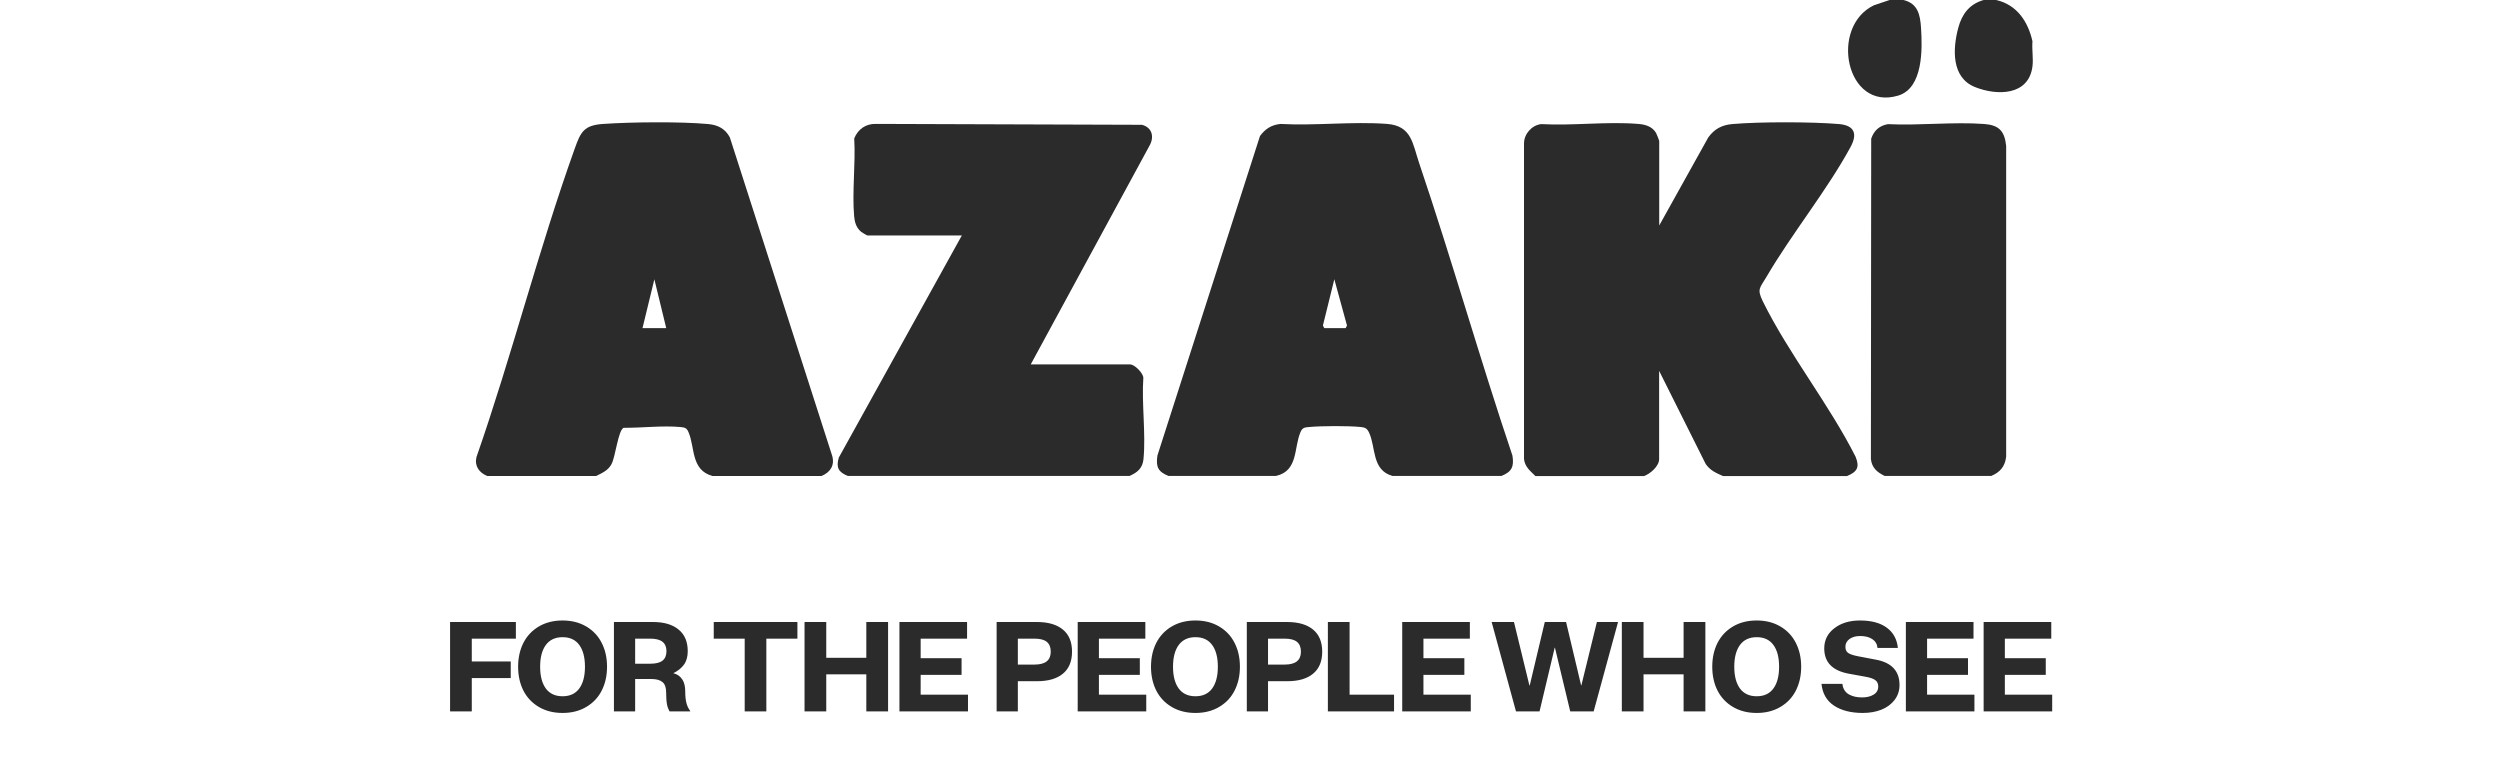
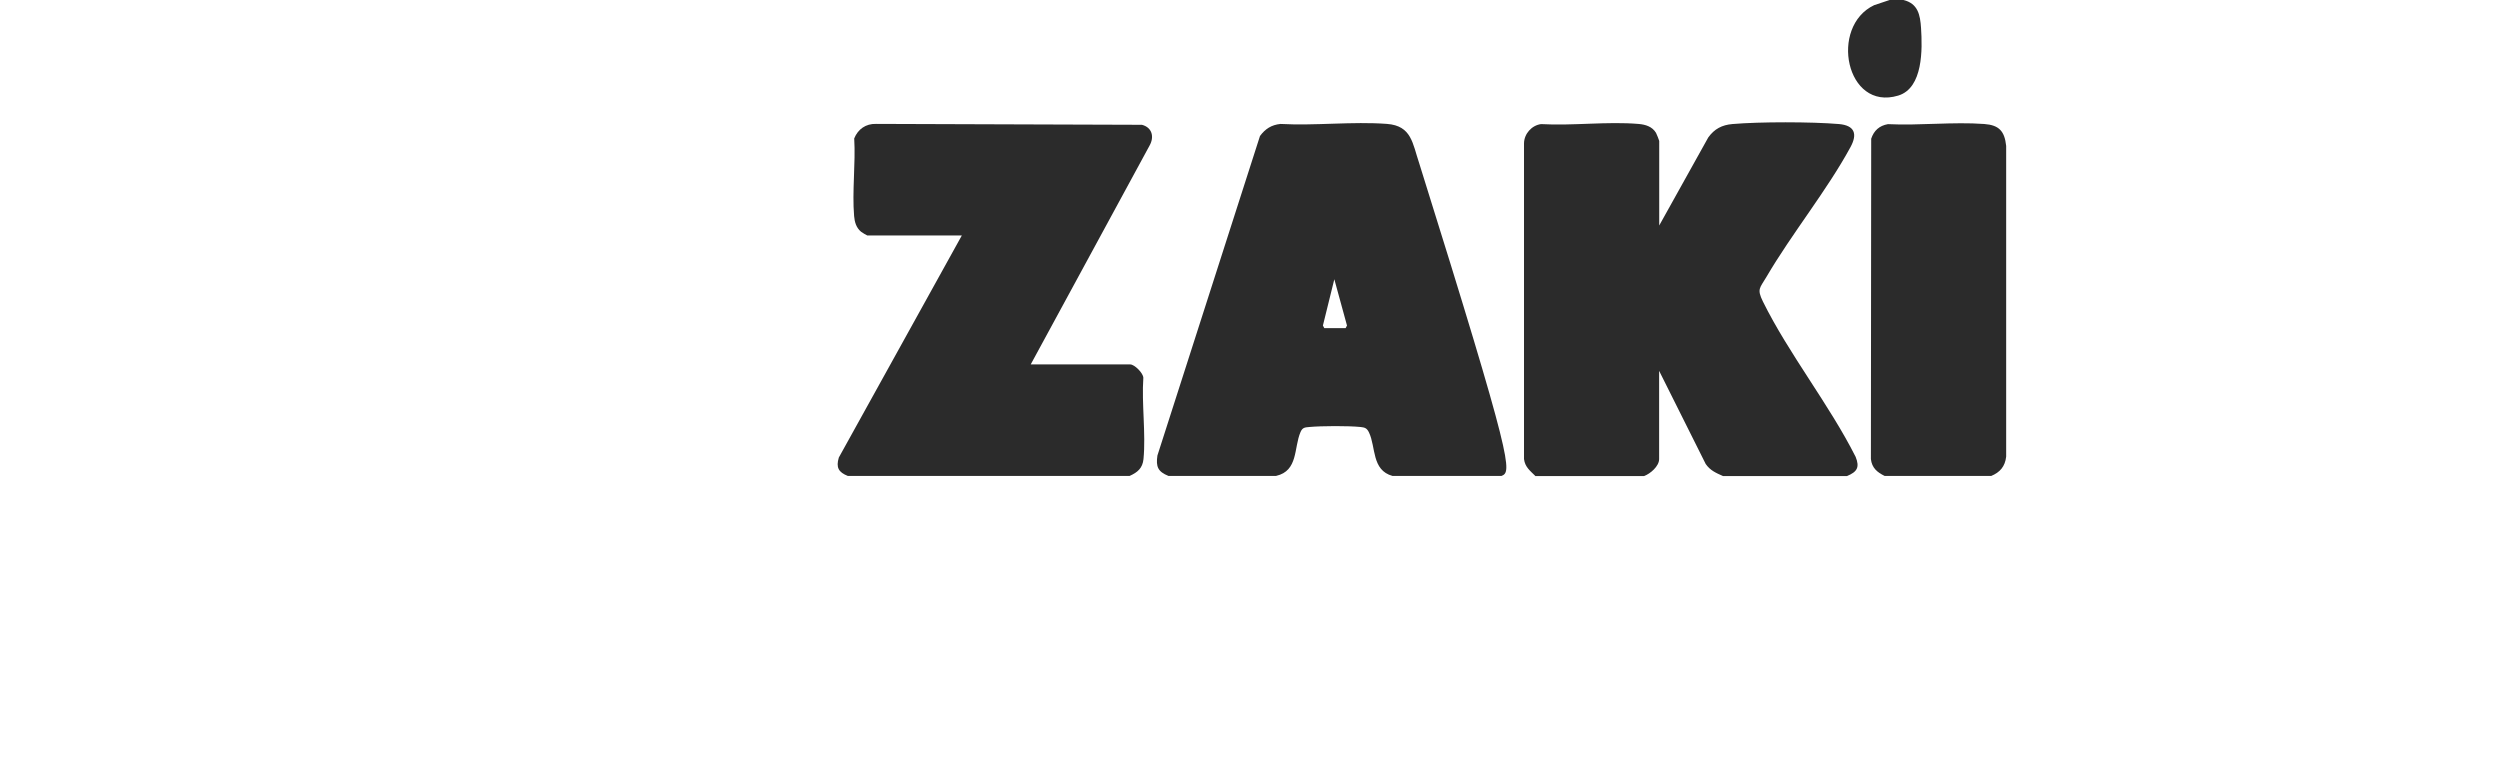
<svg xmlns="http://www.w3.org/2000/svg" width="499" height="151" viewBox="0 0 499 151" fill="none">
-   <path d="M89.835 124.153H102.969V127.474H94.168V132.027H101.944V135.347H94.168V142H89.835V124.153ZM120.103 128.328C120.811 129.712 121.165 131.294 121.165 133.077C121.165 134.859 120.811 136.446 120.103 137.837C119.403 139.221 118.374 140.311 117.015 141.109C115.664 141.906 114.089 142.305 112.291 142.305C110.484 142.305 108.905 141.906 107.554 141.109C106.203 140.311 105.174 139.221 104.466 137.837C103.766 136.446 103.416 134.859 103.416 133.077C103.416 131.294 103.766 129.712 104.466 128.328C105.174 126.937 106.203 125.842 107.554 125.044C108.905 124.247 110.484 123.848 112.291 123.848C114.089 123.848 115.664 124.247 117.015 125.044C118.374 125.842 119.403 126.937 120.103 128.328ZM115.623 137.422C116.38 136.389 116.758 134.94 116.758 133.077C116.758 131.213 116.38 129.764 115.623 128.731C114.866 127.697 113.755 127.181 112.291 127.181C110.826 127.181 109.711 127.701 108.946 128.743C108.189 129.777 107.811 131.221 107.811 133.077C107.811 134.932 108.189 136.381 108.946 137.422C109.711 138.456 110.826 138.973 112.291 138.973C113.755 138.973 114.866 138.456 115.623 137.422ZM136.993 140.254C137.115 140.808 137.375 141.365 137.774 141.927L137.75 142H133.648C133.363 141.471 133.188 140.987 133.123 140.547C133.017 140.002 132.964 139.221 132.964 138.204C132.964 137.243 132.724 136.56 132.244 136.153C131.756 135.738 131.015 135.53 130.022 135.53H126.775V142H122.54V124.153H130.34C132.529 124.153 134.23 124.654 135.442 125.655C136.663 126.648 137.273 128.088 137.273 129.976C137.273 131.075 137.021 131.97 136.517 132.662C136.012 133.353 135.304 133.923 134.393 134.371C135.182 134.558 135.792 134.993 136.224 135.677C136.59 136.255 136.773 137.036 136.773 138.021C136.773 138.908 136.846 139.652 136.993 140.254ZM129.791 132.479C130.905 132.479 131.723 132.271 132.244 131.856C132.765 131.441 133.025 130.814 133.025 129.976C133.025 129.146 132.765 128.523 132.244 128.108C131.723 127.685 130.905 127.474 129.791 127.474H126.775V132.479H129.791ZM148.641 127.474H142.464V124.153H159.163V127.474H152.962V142H148.641V127.474ZM160.586 124.153H164.92V131.294H172.916V124.153H177.261V142H172.916V134.603H164.92V142H160.586V124.153ZM179.527 142V124.153H193.028V127.474H183.763V131.38H191.929V134.7H183.763V138.655H193.211V142H179.527ZM203.162 135.97V142H198.926V124.153H206.958C209.213 124.153 210.946 124.658 212.159 125.667C213.371 126.668 213.978 128.137 213.978 130.074C213.978 132.002 213.371 133.467 212.159 134.468C210.954 135.469 209.237 135.97 207.007 135.97H203.162ZM206.507 132.649C208.655 132.649 209.729 131.791 209.729 130.074C209.729 129.203 209.469 128.552 208.948 128.121C208.427 127.689 207.614 127.474 206.507 127.474H203.162V132.649H206.507ZM215.108 142V124.153H228.609V127.474H219.344V131.38H227.51V134.7H219.344V138.655H228.792V142H215.108ZM246.426 128.328C247.134 129.712 247.488 131.294 247.488 133.077C247.488 134.859 247.134 136.446 246.426 137.837C245.726 139.221 244.697 140.311 243.338 141.109C241.987 141.906 240.412 142.305 238.614 142.305C236.807 142.305 235.228 141.906 233.877 141.109C232.527 140.311 231.497 139.221 230.789 137.837C230.089 136.446 229.739 134.859 229.739 133.077C229.739 131.294 230.089 129.712 230.789 128.328C231.497 126.937 232.527 125.842 233.877 125.044C235.228 124.247 236.807 123.848 238.614 123.848C240.412 123.848 241.987 124.247 243.338 125.044C244.697 125.842 245.726 126.937 246.426 128.328ZM241.946 137.422C242.703 136.389 243.082 134.94 243.082 133.077C243.082 131.213 242.703 129.764 241.946 128.731C241.189 127.697 240.079 127.181 238.614 127.181C237.149 127.181 236.034 127.701 235.269 128.743C234.512 129.777 234.134 131.221 234.134 133.077C234.134 134.932 234.512 136.381 235.269 137.422C236.034 138.456 237.149 138.973 238.614 138.973C240.079 138.973 241.189 138.456 241.946 137.422ZM253.099 135.97V142H248.863V124.153H256.895C259.149 124.153 260.883 124.658 262.095 125.667C263.308 126.668 263.914 128.137 263.914 130.074C263.914 132.002 263.308 133.467 262.095 134.468C260.891 135.469 259.174 135.97 256.944 135.97H253.099ZM256.443 132.649C258.592 132.649 259.666 131.791 259.666 130.074C259.666 129.203 259.406 128.552 258.885 128.121C258.364 127.689 257.55 127.474 256.443 127.474H253.099V132.649H256.443ZM265.044 124.153H269.378V138.655H278.252V142H265.044V124.153ZM279.883 142V124.153H293.384V127.474H284.119V131.38H292.286V134.7H284.119V138.655H293.567V142H279.883ZM310.367 129.28H310.318L307.291 142H302.591L297.732 124.153H302.188L305.264 136.8H305.337L308.34 124.153H312.588L315.591 136.8H315.64L318.741 124.153H322.964L318.094 142H313.418L310.367 129.28ZM323.716 124.153H328.05V131.294H336.045V124.153H340.391V142H336.045V134.603H328.05V142H323.716V124.153ZM358.453 128.328C359.161 129.712 359.515 131.294 359.515 133.077C359.515 134.859 359.161 136.446 358.453 137.837C357.753 139.221 356.723 140.311 355.364 141.109C354.013 141.906 352.439 142.305 350.64 142.305C348.833 142.305 347.255 141.906 345.904 141.109C344.553 140.311 343.523 139.221 342.815 137.837C342.116 136.446 341.766 134.859 341.766 133.077C341.766 131.294 342.116 129.712 342.815 128.328C343.523 126.937 344.553 125.842 345.904 125.044C347.255 124.247 348.833 123.848 350.64 123.848C352.439 123.848 354.013 124.247 355.364 125.044C356.723 125.842 357.753 126.937 358.453 128.328ZM353.973 137.422C354.729 136.389 355.108 134.94 355.108 133.077C355.108 131.213 354.729 129.764 353.973 128.731C353.216 127.697 352.105 127.181 350.64 127.181C349.175 127.181 348.06 127.701 347.295 128.743C346.539 129.777 346.16 131.221 346.16 133.077C346.16 134.932 346.539 136.381 347.295 137.422C348.06 138.456 349.175 138.973 350.64 138.973C352.105 138.973 353.216 138.456 353.973 137.422ZM367.745 136.495C367.793 136.991 367.936 137.422 368.172 137.789C368.408 138.147 368.713 138.427 369.087 138.631C369.462 138.826 369.861 138.973 370.284 139.07C370.715 139.16 371.179 139.205 371.675 139.205C372.603 139.205 373.372 139.017 373.982 138.643C374.593 138.269 374.898 137.728 374.898 137.02C374.898 136.458 374.694 136.031 374.288 135.738C373.889 135.445 373.201 135.217 372.225 135.054L369.075 134.48C365.771 133.886 364.119 132.202 364.119 129.427C364.119 127.767 364.791 126.424 366.133 125.398C367.476 124.365 369.181 123.848 371.248 123.848C373.527 123.848 375.313 124.328 376.607 125.289C377.901 126.241 378.637 127.588 378.816 129.329H374.751C374.678 128.564 374.332 127.978 373.714 127.571C373.095 127.156 372.29 126.949 371.297 126.949C370.418 126.949 369.706 127.148 369.161 127.547C368.615 127.946 368.343 128.462 368.343 129.097C368.343 129.683 368.538 130.102 368.929 130.354C369.319 130.607 369.983 130.822 370.918 131.001L374.324 131.648C377.539 132.218 379.146 133.911 379.146 136.727C379.146 137.85 378.82 138.838 378.169 139.693C377.527 140.547 376.652 141.198 375.545 141.646C374.438 142.085 373.197 142.305 371.822 142.305C369.454 142.305 367.533 141.817 366.06 140.84C364.587 139.856 363.757 138.407 363.57 136.495H367.745ZM380.411 142V124.153H393.912V127.474H384.646V131.38H392.813V134.7H384.646V138.655H394.095V142H380.411ZM395.933 142V124.153H409.434V127.474H400.169V131.38H408.335V134.7H400.169V138.655H409.617V142H395.933Z" fill="#2B2B2B" />
  <path d="M306.451 95C305.421 93.97 304.391 93.23 304.191 91.63V28.61C304.221 26.71 305.721 25.02 307.591 24.77C313.881 25.13 320.861 24.21 327.071 24.74C328.461 24.86 329.791 25.27 330.541 26.52C330.641 26.68 331.181 28.04 331.181 28.13V45.01L340.971 27.43C342.201 25.73 343.701 24.94 345.791 24.76C351.241 24.29 361.601 24.3 367.051 24.76C370.181 25.03 370.791 26.72 369.371 29.34C364.631 38.06 357.651 46.61 352.571 55.29C351.271 57.51 350.631 57.65 351.881 60.19C357.011 70.59 365.101 80.71 370.381 91.18C371.231 93.27 370.691 94.18 368.661 95.02H343.911C342.521 94.4 341.351 93.91 340.451 92.6L331.161 74.02V91.64C331.161 93.06 329.401 94.56 328.161 95.02H306.411L306.451 95Z" fill="#2B2B2B" />
-   <path d="M97.241 95C95.651 94.35 94.671 93.03 95.101 91.24C102.161 71 107.511 49.76 114.731 29.62C115.901 26.35 116.551 25 120.351 24.74C125.981 24.35 135.801 24.25 141.351 24.76C143.281 24.94 144.761 25.68 145.681 27.43L166.111 91C166.651 92.93 165.691 94.29 163.971 95.01H142.221C137.851 93.82 138.761 89.29 137.401 86.2C137.051 85.4 136.651 85.32 135.861 85.24C132.331 84.9 128.071 85.42 124.481 85.39C123.371 85.88 122.861 91.2 122.031 92.69C121.331 93.94 120.181 94.41 118.981 95.01H97.241V95ZM132.981 65.5L130.611 55.75L128.241 65.5H132.991H132.981Z" fill="#2B2B2B" />
-   <path d="M299.701 95H277.951C273.751 93.84 274.651 89.25 273.251 86.32C272.851 85.48 272.451 85.32 271.591 85.23C269.091 84.98 263.831 85 261.321 85.23C260.421 85.31 259.971 85.34 259.581 86.24C258.231 89.37 259.151 93.98 254.711 94.99H233.211C231.121 94.14 230.691 93.17 231.021 90.92L251.491 27.15C252.541 25.72 253.791 24.92 255.581 24.74C262.501 25.12 269.981 24.22 276.831 24.73C281.781 25.1 281.941 28.65 283.261 32.55C289.801 51.89 295.361 71.58 301.881 90.93C302.241 93.16 301.751 94.16 299.691 95H299.701ZM264.331 65.5H268.581L268.861 64.98L266.331 55.74L264.051 64.98L264.331 65.5Z" fill="#2B2B2B" />
+   <path d="M299.701 95H277.951C273.751 93.84 274.651 89.25 273.251 86.32C272.851 85.48 272.451 85.32 271.591 85.23C269.091 84.98 263.831 85 261.321 85.23C260.421 85.31 259.971 85.34 259.581 86.24C258.231 89.37 259.151 93.98 254.711 94.99H233.211C231.121 94.14 230.691 93.17 231.021 90.92L251.491 27.15C252.541 25.72 253.791 24.92 255.581 24.74C262.501 25.12 269.981 24.22 276.831 24.73C281.781 25.1 281.941 28.65 283.261 32.55C302.241 93.16 301.751 94.16 299.691 95H299.701ZM264.331 65.5H268.581L268.861 64.98L266.331 55.74L264.051 64.98L264.331 65.5Z" fill="#2B2B2B" />
  <path d="M169.231 95C167.371 94.26 166.831 93.32 167.431 91.32L191.981 47H173.111C173.041 47 172.011 46.39 171.861 46.25C170.911 45.46 170.581 44.33 170.481 43.13C170.061 38.18 170.801 32.65 170.501 27.63C171.251 25.78 172.821 24.67 174.851 24.73L227.931 24.91C229.971 25.44 230.441 27.33 229.441 29.08L205.731 72.74H225.601C226.441 72.74 228.141 74.42 228.211 75.38C227.851 80.59 228.731 86.51 228.241 91.63C228.061 93.44 227.051 94.29 225.481 94.99H169.241L169.231 95Z" fill="#2B2B2B" />
  <path d="M397.431 95H376.181C374.671 94.26 373.631 93.39 373.431 91.63L373.491 27.69C374.031 26.07 375.111 25.08 376.831 24.78C383.091 25.09 389.871 24.29 396.061 24.75C399.011 24.97 400.121 26.17 400.431 29.13V91.14C400.211 93.11 399.201 94.28 397.421 95.01L397.431 95Z" fill="#2B2B2B" />
-   <path d="M398.431 0C402.571 0.94 404.801 4.31 405.681 8.25C405.541 9.83 405.881 11.71 405.681 13.25C404.931 19.15 398.561 19.13 394.191 17.37C389.481 15.47 389.741 9.77 390.871 5.55C391.611 2.78 393.121 0.8 395.941 0H398.441L398.431 0Z" fill="#2B2B2B" />
  <path d="M379.931 0C382.821 0.71 383.271 2.95 383.441 5.61C383.711 9.8 383.871 17.57 378.881 19.08C368.421 22.24 365.091 5.29 374.081 1.03L377.171 0H379.921L379.931 0Z" fill="#2B2B2B" />
</svg>